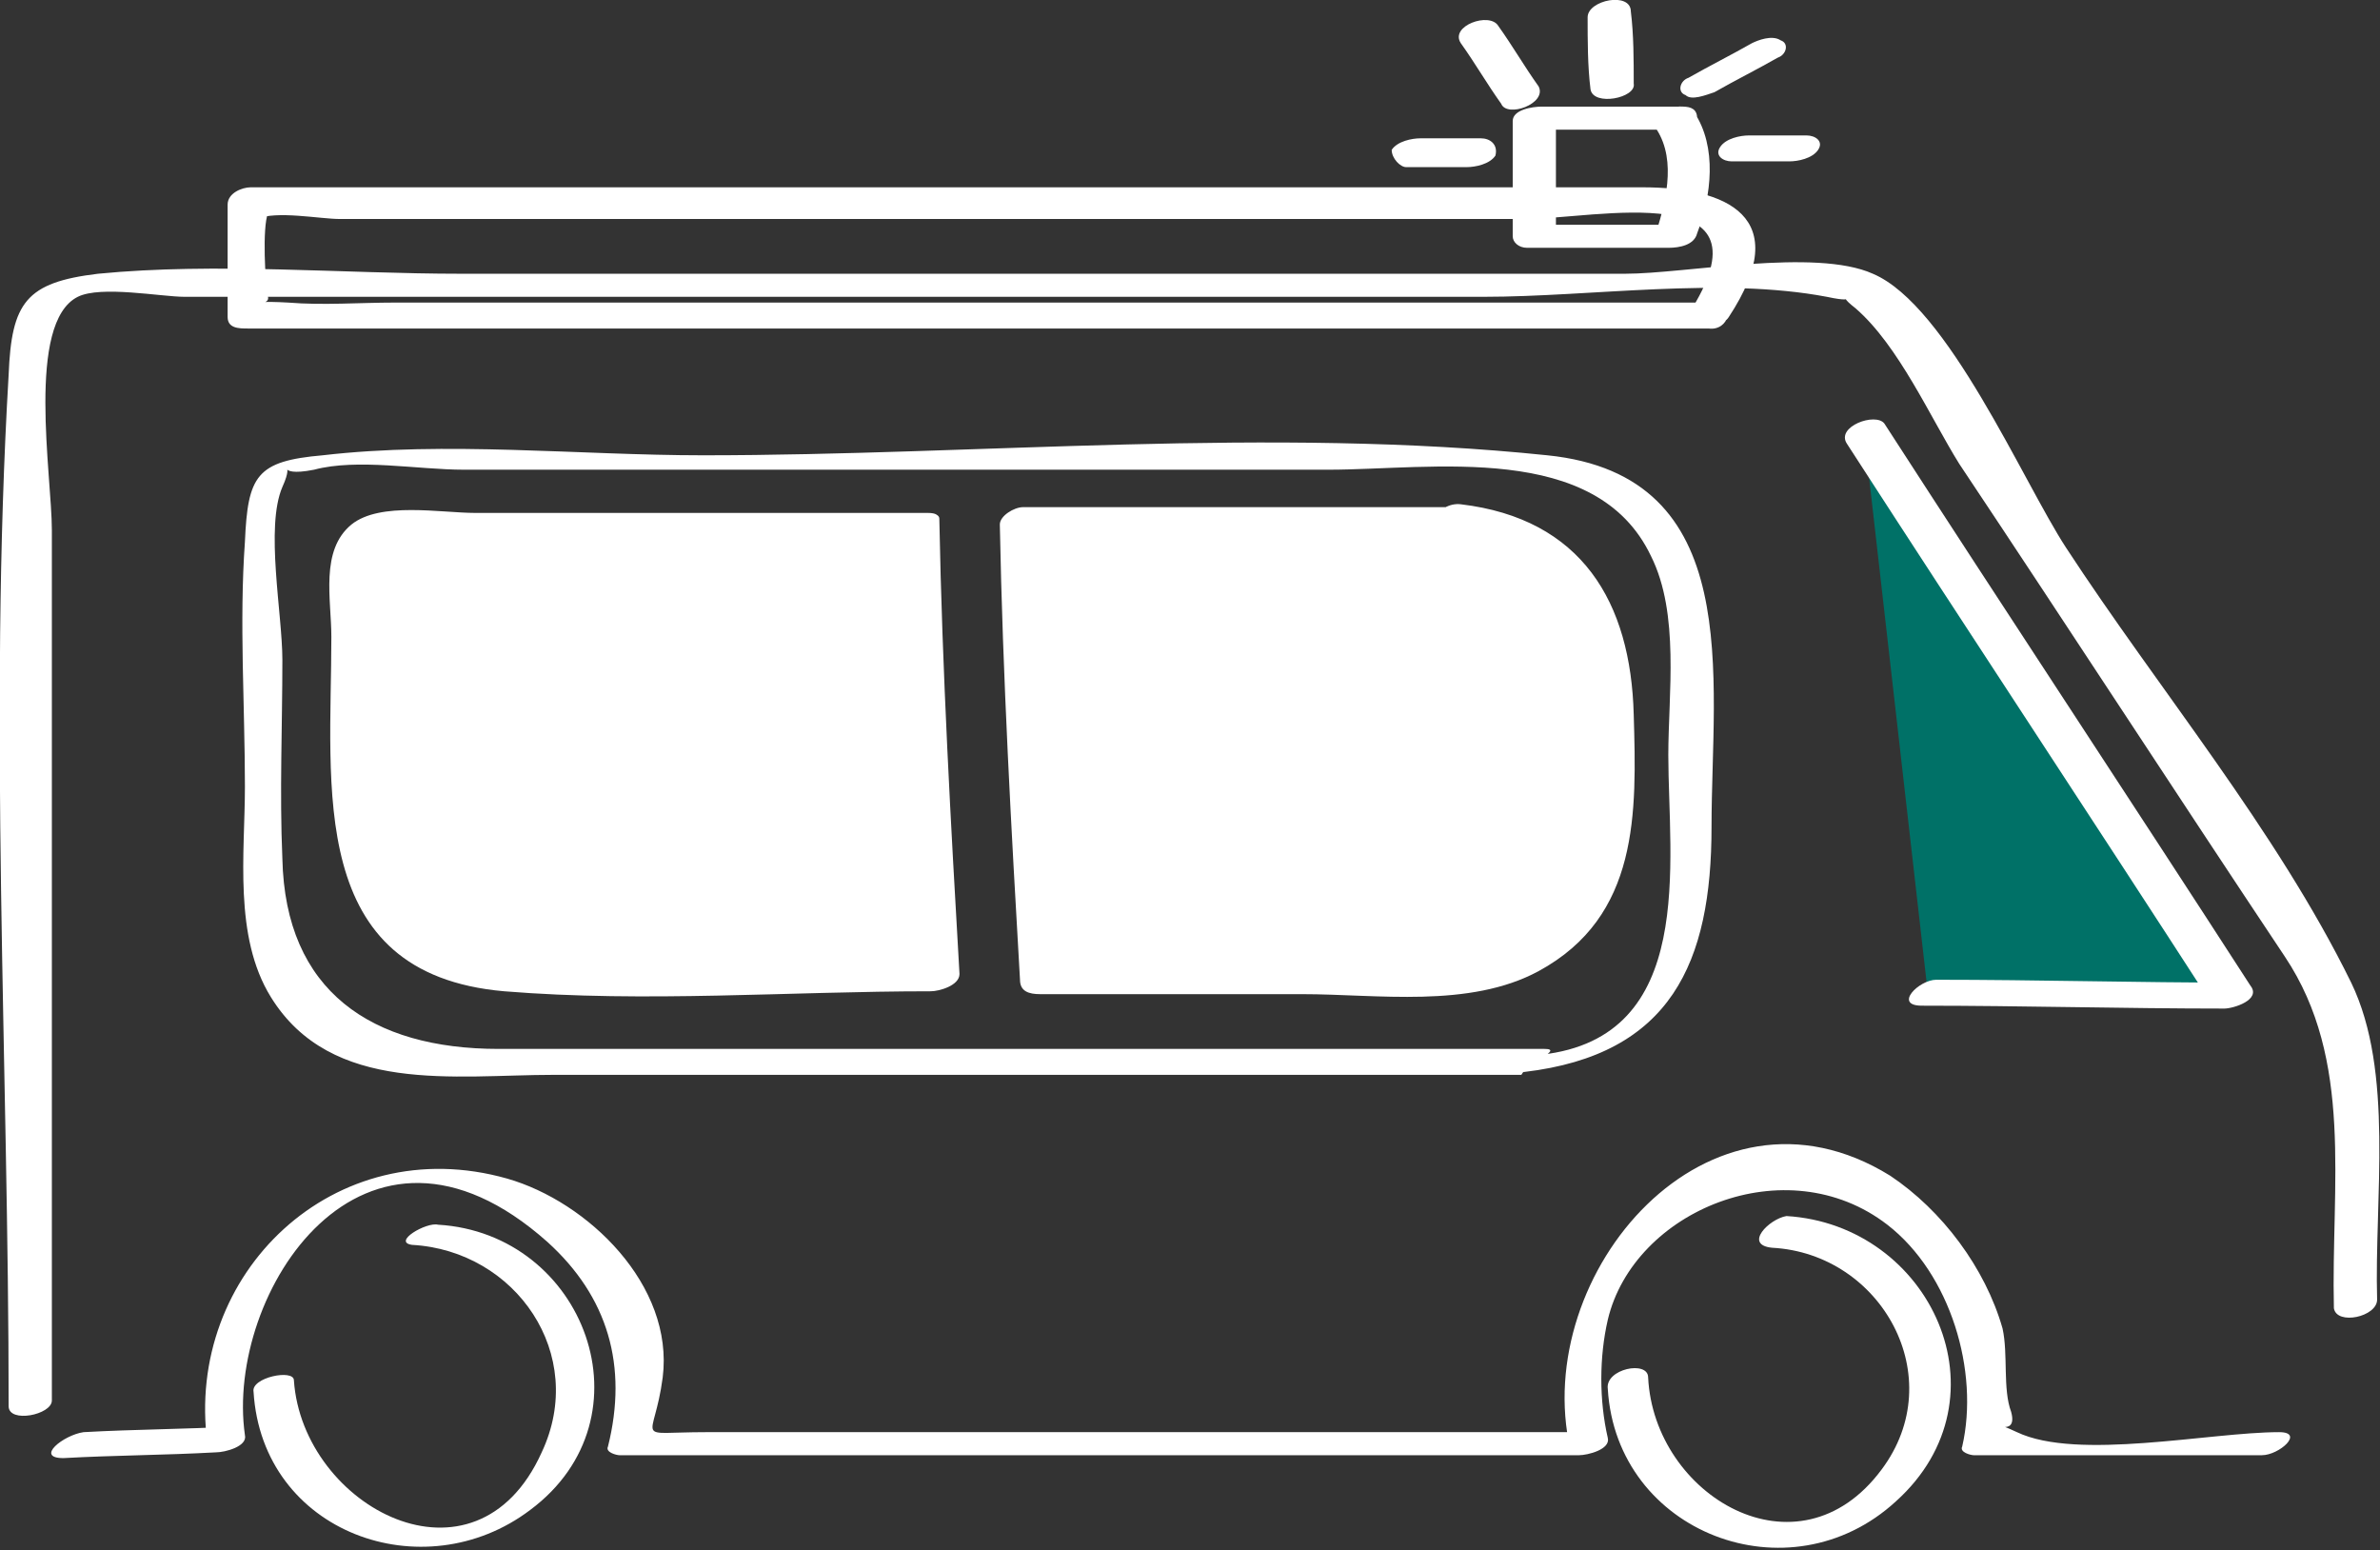
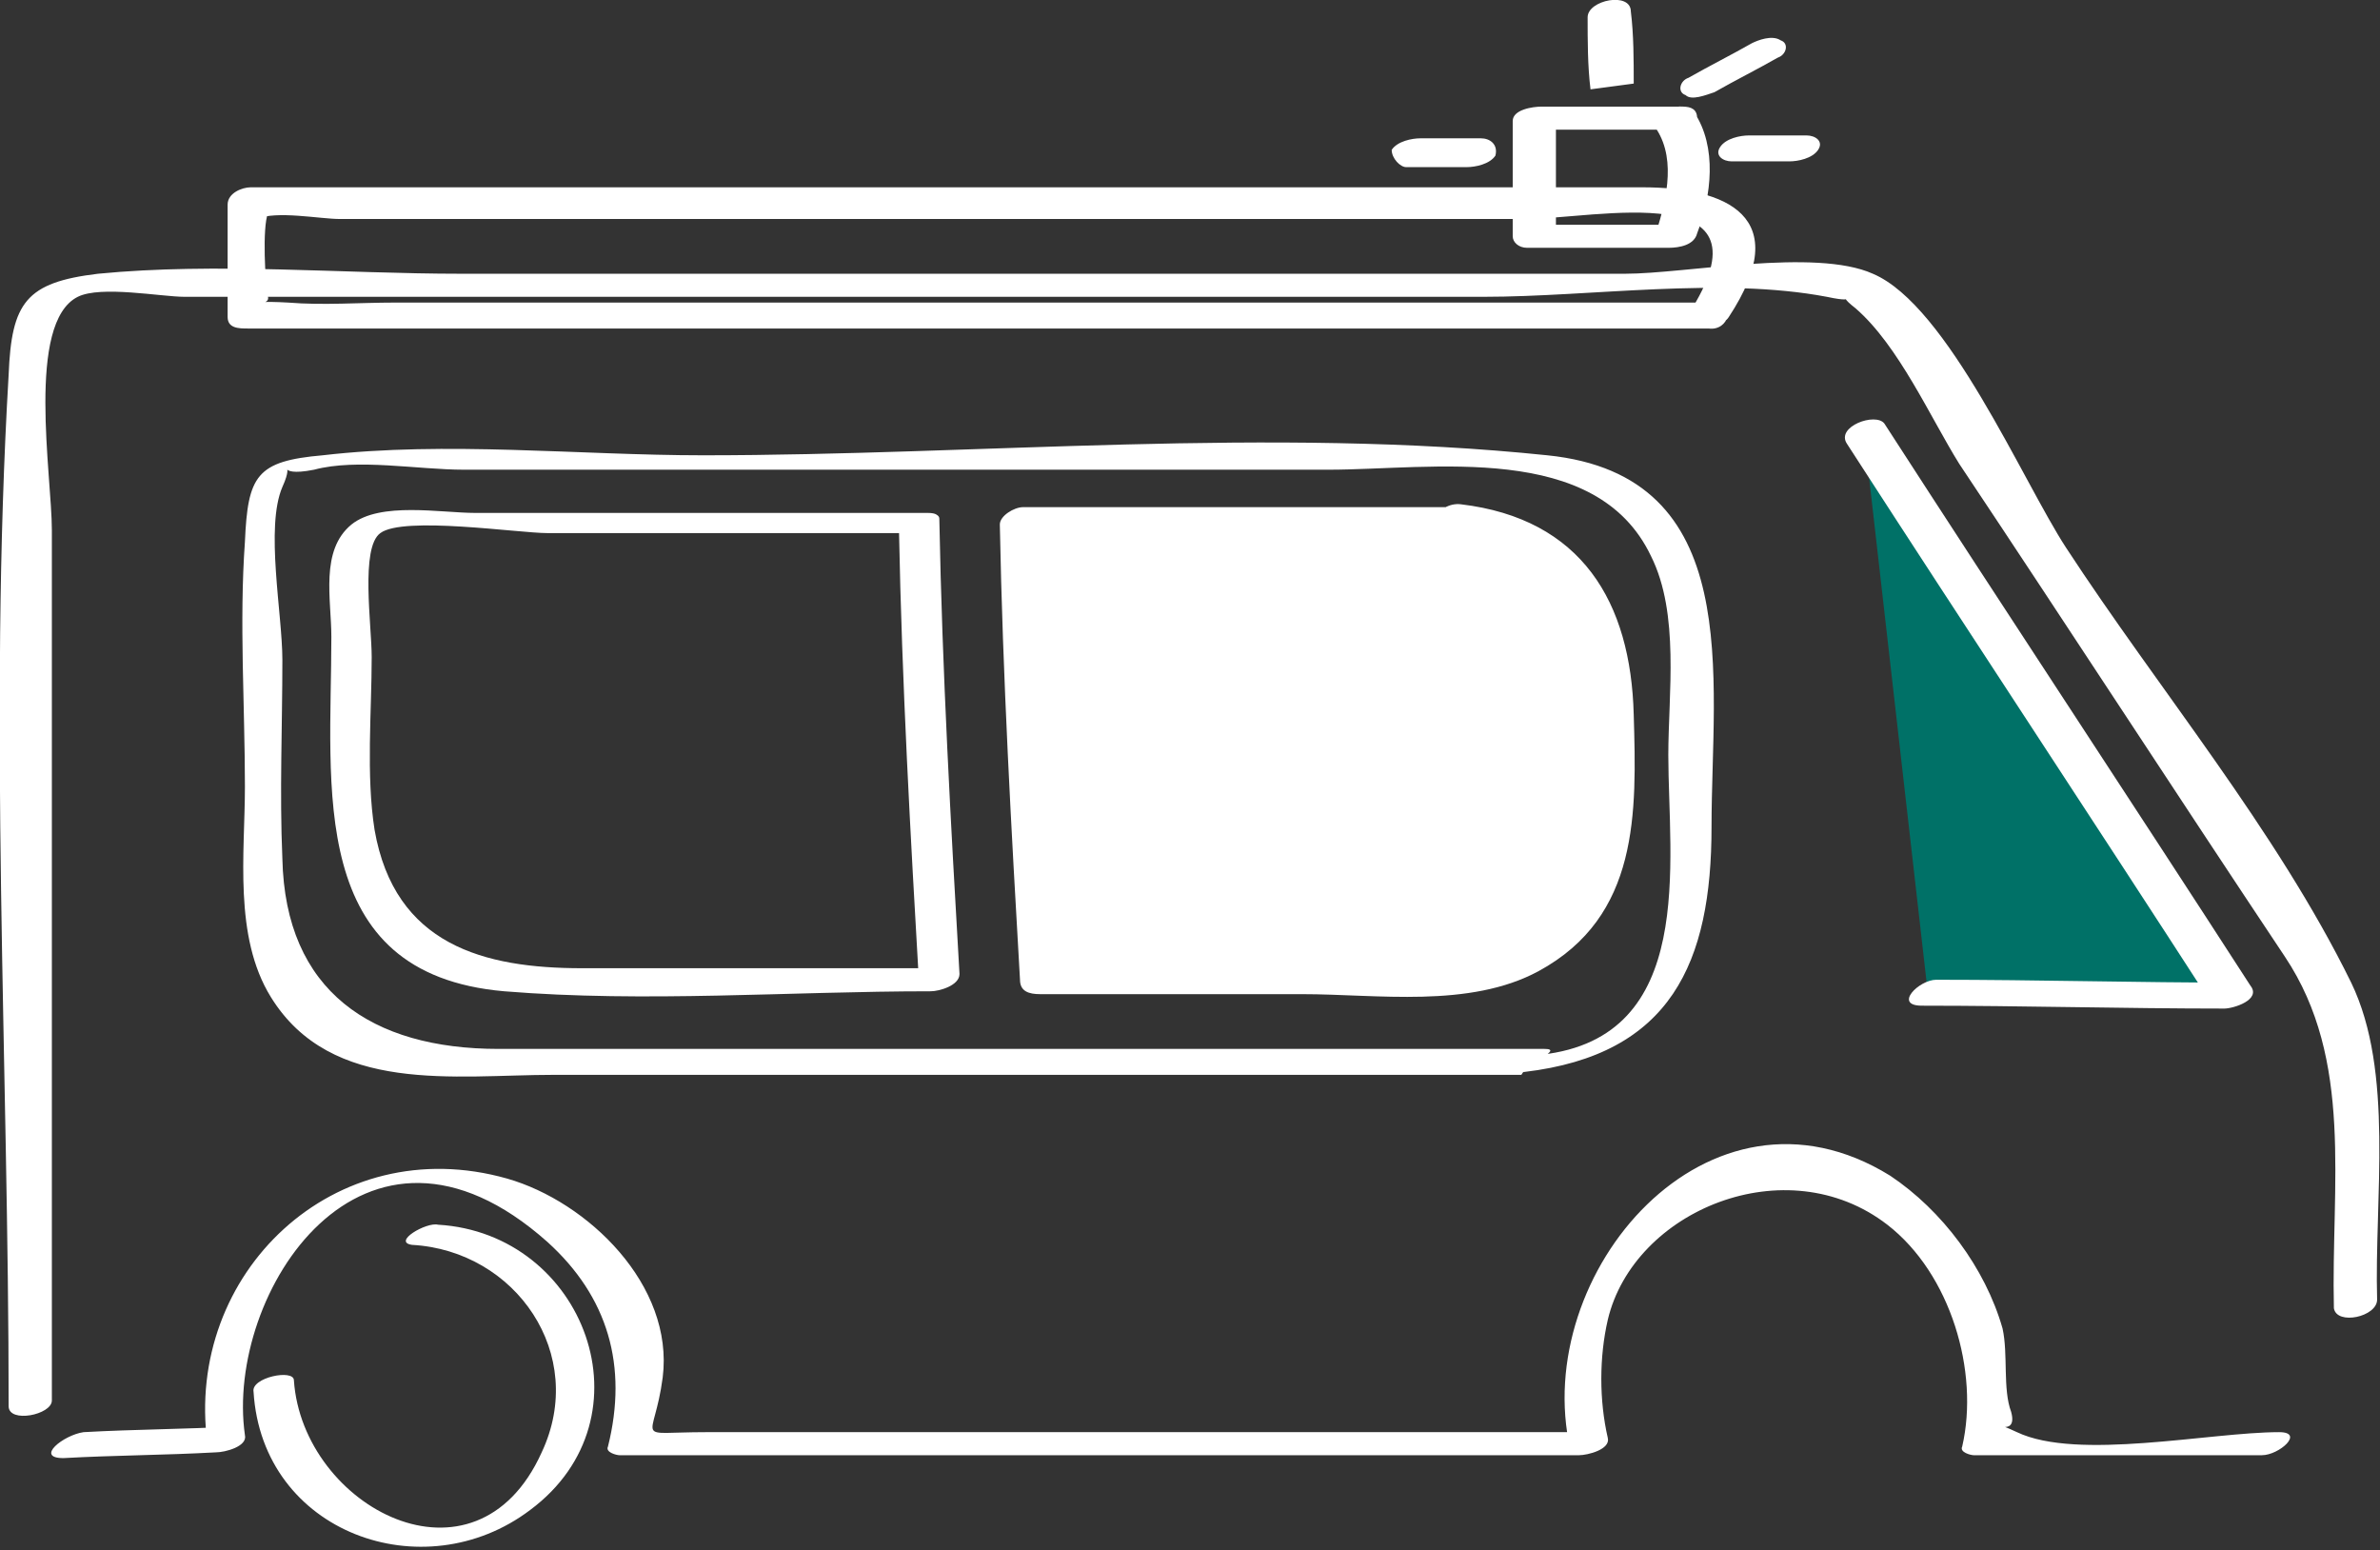
<svg xmlns="http://www.w3.org/2000/svg" version="1.1" x="0px" y="0px" viewBox="0 0 82.6 53.8" style="enable-background:new 0 0 82.6 53.8;" xml:space="preserve">
  <rect x="0" y="0" width="82.6" height="53.8" fill="#333333" stroke="none" />
  <style type="text/css">
	.st0{fill:#FFFFFF;stroke:#007167;stroke-width:0.769;stroke-linecap:round;stroke-linejoin:round;stroke-miterlimit:10;}
	.st1{fill:#007167;stroke:#007167;stroke-width:0.769;stroke-linecap:round;stroke-linejoin:round;stroke-miterlimit:10;}
	.st2{fill:#007167;}
	.st3{fill:#FFFFFF;}
	.st4{fill:none;stroke:#007167;stroke-width:0.5;stroke-linejoin:round;stroke-miterlimit:10;}
	.st5{fill:#007167;stroke:#007167;stroke-width:0.5;stroke-linejoin:round;stroke-miterlimit:10;}
	.st6{fill:#88C5BD;}
	.st7{fill:#FFFFFF;stroke:#FFFFFF;stroke-width:0.5;stroke-miterlimit:10;}
	.st8{fill:none;stroke:#FFFFFF;stroke-width:0.5;stroke-linejoin:round;stroke-miterlimit:10;}
	.st9{fill:#FFFFFF;stroke:#FFFFFF;stroke-width:0.5;stroke-linejoin:round;stroke-miterlimit:10;}
	.st10{fill-rule:evenodd;clip-rule:evenodd;fill:#007167;}
	.st11{fill-rule:evenodd;clip-rule:evenodd;fill:#7B868C;}
	.st12{fill:none;stroke:#007167;stroke-width:0.5;stroke-linecap:round;stroke-miterlimit:10;}
	.st13{fill-rule:evenodd;clip-rule:evenodd;fill:#007167;stroke:#FFFFFF;stroke-width:0.5;stroke-miterlimit:10;}
	.st14{fill-rule:evenodd;clip-rule:evenodd;fill:#7B868C;stroke:#FFFFFF;stroke-width:0.5;stroke-miterlimit:10;}
	.st15{fill:none;stroke:#FFFFFF;stroke-width:0.5;stroke-linecap:round;stroke-miterlimit:10;}
</style>
  <g id="Capa_2">
</g>
  <g id="Capa_1">
    <g>
      <g>
        <g>
-           <path class="st3" d="M61.5,43.3c3.8,0.2,6.2,4.5,3.8,7.7c-2.9,3.9-7.9,0.9-8.1-3.2c0-0.6-1.5-0.3-1.4,0.4c0.3,5,6.3,7.3,10,3.9      c4-3.6,1.2-9.6-3.8-9.9C61.4,42.3,60.5,43.2,61.5,43.3L61.5,43.3z" />
-         </g>
+           </g>
      </g>
      <g>
        <g>
          <g>
            <path class="st3" d="M82.5,45.1c-0.1-3.5,0.6-7.9-0.9-11c-2.6-5.3-6.7-10.2-9.9-15.1c-1.5-2.3-4.1-8.4-6.7-9.5       c-2-0.9-6.5,0-8.6,0c-13.5,0-26.9,0-40.4,0c-4.1,0-8.5-0.4-12.6,0c-2.5,0.3-3,1-3.1,3.5c-0.7,11.9,0,24,0,35.8       c0,0.6,1.5,0.3,1.5-0.2c0-10.1,0-20.1,0-30.2c0-1.9-0.9-7.2,0.9-8.1c0.8-0.4,2.9,0,3.7,0c2.3,0,4.7,0,7,0c12.7,0,25.4,0,38.1,0       c3.7,0,8.2-0.7,11.9,0c1.4,0.3,0.1-0.3,1,0.4c1.5,1.3,2.6,3.8,3.6,5.4c3.8,5.7,7.5,11.4,11.3,17.1c2.4,3.6,1.6,7.9,1.7,12.2       C81.1,46,82.5,45.7,82.5,45.1L82.5,45.1z" />
          </g>
        </g>
        <g>
          <g>
            <path class="st3" d="M2.2,50.6c1.8-0.1,3.5-0.1,5.3-0.2c0.3,0,1.1-0.2,1-0.6c-0.7-4.9,4.1-12.4,10.5-6.7       c2.1,1.9,2.8,4.3,2.1,7.1c-0.1,0.2,0.3,0.3,0.4,0.3c11.1,0,22.2,0,33.3,0c0.3,0,1.1-0.2,1-0.6c-0.3-1.3-0.3-2.8,0-4.1       c0.9-3.8,6.2-6,9.7-3.3c2.2,1.7,3.2,5.1,2.6,7.7c-0.1,0.2,0.3,0.3,0.4,0.3c3.3,0,6.7,0,10,0c0.6,0,1.5-0.8,0.6-0.8       c-2.4,0-7,1-9.1,0c-1.5-0.7,0.1,0.4-0.2-0.7c-0.3-0.8-0.1-2-0.3-2.9c-0.6-2.1-2.1-4.1-3.9-5.3c-6.3-3.9-12.5,3.4-11.1,9.5       c0.3-0.2,0.7-0.4,1-0.6c-10.3,0-20.7,0-31,0c-2.6,0-1.8,0.4-1.5-1.9c0.4-3.2-2.6-6.1-5.4-6.9c-6-1.7-11.2,3.3-10.4,9.2       c0.3-0.2,0.7-0.4,1-0.6c-1.8,0.1-3.5,0.1-5.3,0.2C2.2,49.8,1.2,50.6,2.2,50.6L2.2,50.6z" />
          </g>
        </g>
      </g>
      <g>
        <g>
          <path class="st3" d="M59.4,10.5c-15.2,0-30.5,0-45.7,0c-1.2,0-2.5,0.1-3.7,0c-1.8-0.1-0.6,0.2-0.7-0.2c-0.1-0.5-0.2-2.4,0-2.9      C9.6,6.6,8,8,8.9,7.6c0.7-0.3,2.2,0,2.9,0c8.8,0,17.7,0,26.5,0c4.9,0,9.7,0,14.6,0c2.5,0,8.8-1.5,5.7,3.3      c-0.4,0.6,1.1,0.6,1.4,0.1c2.3-3.5-0.1-4.5-3-4.5c-5.7,0-11.4,0-17.1,0c-10.4,0-20.8,0-31.2,0c-0.3,0-0.8,0.2-0.8,0.6      c0,1.3,0,2.6,0,3.9c0,0.4,0.4,0.4,0.7,0.4c16.9,0,33.8,0,50.7,0C60,11.5,60.3,10.5,59.4,10.5z" />
        </g>
      </g>
      <g>
        <g>
          <path class="st3" d="M14.3,43.2c3.6,0.2,6.1,3.8,4.5,7.2c-2.3,5.1-8.3,1.9-8.6-2.5c0-0.4-1.5-0.1-1.4,0.4      c0.3,4.9,5.9,6.9,9.6,4.1c4.3-3.2,1.9-9.6-3.2-9.9C14.8,42.4,13.6,43.1,14.3,43.2L14.3,43.2z" />
        </g>
      </g>
      <g>
        <g>
          <path class="st3" d="M53.6,36.4c-7.7,0-15.5,0-23.2,0c-4.4,0-8.7,0-13.1,0c-4.4,0-7.4-2-7.5-6.6c-0.1-2.3,0-4.6,0-6.9      c0-1.6-0.6-4.6,0-6c0.5-1.1-0.4-0.3,1.1-0.6c1.5-0.4,3.6,0,5.2,0c10,0,20,0,30,0c3.6,0,9.3-1,11.2,3c1,2,0.6,4.8,0.6,6.9      c0,3.7,1,9.8-4.4,10.4c-0.4,0-1.6,0.7-0.6,0.6c5.1-0.6,6.5-3.8,6.5-8.5c0-5.2,1.2-12.2-5.7-12.9c-9.6-1-19.7,0-29.3,0      c-4.3,0-8.9-0.5-13.2,0c-2.3,0.2-2.6,0.7-2.7,3c-0.2,2.8,0,5.7,0,8.5c0,2.3-0.4,5.2,0.9,7.3c2.1,3.4,6.4,2.7,9.8,2.7      c11.2,0,22.4,0,33.6,0C53,36.9,54.3,36.4,53.6,36.4z" />
        </g>
      </g>
      <g>
        <g>
          <polyline class="st2" points="64.7,15.1 77.5,34.6 66.9,34.4     " />
        </g>
        <g>
          <g>
            <path class="st3" d="M64.1,15.4c4.2,6.5,8.5,13,12.7,19.5c0.3-0.3,0.6-0.5,0.9-0.8c-3.5,0-7-0.1-10.5-0.1       c-0.6,0-1.5,0.9-0.5,0.9c3.5,0,7,0.1,10.5,0.1c0.3,0,1.3-0.3,0.9-0.8c-4.2-6.5-8.5-13-12.7-19.5C65.1,14.3,63.7,14.8,64.1,15.4       L64.1,15.4z" />
          </g>
        </g>
      </g>
      <g>
        <g>
-           <path class="st3" d="M31.9,18.2H13.1c-0.5,0-0.9,0.4-0.9,0.9v9.4c0,3,2.4,5.5,5.3,5.5h15C32.3,28.7,32,23.5,31.9,18.2z" />
-         </g>
+           </g>
        <g>
          <g>
            <path class="st3" d="M32.2,17.8c-5.2,0-10.5,0-15.7,0c-1.2,0-3.3-0.4-4.3,0.4c-1.1,0.9-0.7,2.6-0.7,3.9c0,5.2-0.9,11.7,6,12.3       c4.9,0.4,9.9,0,14.8,0c0.3,0,1-0.2,1-0.6C33,28.6,32.7,23.3,32.6,18c0-0.4-1.5-0.1-1.4,0.4c0.1,5.3,0.4,10.6,0.7,15.8       c0.3-0.2,0.7-0.4,1-0.6c-4.2,0-8.5,0-12.7,0c-3.4,0-6.5-0.8-7.2-4.8c-0.3-1.9-0.1-4.1-0.1-6c0-1.1-0.4-3.8,0.3-4.3       c0.8-0.6,4.8,0,5.8,0c4.2,0,8.4,0,12.6,0C32.1,18.6,33.1,17.8,32.2,17.8z" />
          </g>
        </g>
      </g>
      <g>
        <g>
          <path class="st3" d="M50.4,18.2h-15c0.1,5.3,0.4,10.6,0.7,15.8h14.3c3,0,5.5-2.5,5.5-5.5v-4.9C55.9,20.7,53.4,18.2,50.4,18.2z" />
        </g>
        <g>
          <g>
            <path class="st3" d="M50.5,17.6c-5,0-10,0-15,0c-0.3,0-0.8,0.3-0.8,0.6c0.1,5.3,0.4,10.6,0.7,15.8c0,0.4,0.3,0.5,0.7,0.5       c3,0,6.1,0,9.1,0c2.6,0,5.8,0.5,8.2-0.8c3.5-1.9,3.4-5.5,3.3-8.9c-0.1-3.9-1.8-6.8-6-7.3c-0.8-0.1-1.5,1-0.5,1.1       c5,0.5,5.2,5,5,8.9c-0.2,3.5-2.6,5.6-6,5.8c-2.3,0.1-4.7,0-7.1,0c-1.2,0-4.6,0.6-5.6,0c-0.2-0.1,0.1-3.2,0.1-4.2       c-0.1-2.6,0-5.3-0.4-7.9c0,0-0.5-3-0.8-2.6c0.1-0.1,0.5,0.1,0.6,0c0.5-0.3,2.1,0,2.7,0c3.9,0,7.8,0,11.7,0       C51.2,18.8,51.5,17.6,50.5,17.6z" />
          </g>
        </g>
      </g>
      <g>
        <g>
          <path class="st3" d="M58.4,3.7c-1.6,0-3.3,0-4.9,0c-0.3,0-1,0.1-1,0.5c0,1.3,0,2.7,0,4c0,0.2,0.2,0.4,0.5,0.4c1.6,0,3.3,0,4.9,0      c0.4,0,0.9-0.1,1-0.5c0.5-1.3,0.7-3-0.1-4.2c-0.3-0.5-1.7,0-1.3,0.6c0.7,1.1,0.3,2.6-0.1,3.8c0.3-0.2,0.7-0.4,1-0.5      c-1.6,0-3.3,0-4.9,0C53.7,7.8,53.8,7.9,54,8c0-1.3,0-2.7,0-4c-0.3,0.2-0.7,0.4-1,0.5c1.6,0,3.3,0,4.9,0c0.3,0,0.8-0.1,1-0.4      C58.9,3.8,58.7,3.7,58.4,3.7z" />
        </g>
      </g>
      <g>
        <g>
-           <path class="st3" d="M56.7,2.9c0-0.8,0-1.7-0.1-2.5c0-0.7-1.5-0.4-1.5,0.2c0,0.8,0,1.7,0.1,2.5C55.3,3.7,56.8,3.4,56.7,2.9      L56.7,2.9z" />
+           <path class="st3" d="M56.7,2.9c0-0.8,0-1.7-0.1-2.5c0-0.7-1.5-0.4-1.5,0.2c0,0.8,0,1.7,0.1,2.5L56.7,2.9z" />
        </g>
      </g>
      <g>
        <g>
          <path class="st3" d="M60.1,5.6c0.7,0,1.3,0,2,0c0.3,0,0.8-0.1,1-0.4c0.2-0.3-0.1-0.5-0.4-0.5c-0.7,0-1.3,0-2,0      c-0.3,0-0.8,0.1-1,0.4C59.5,5.4,59.8,5.6,60.1,5.6L60.1,5.6z" />
        </g>
      </g>
      <g>
        <g>
          <path class="st3" d="M48.8,5.8c0.7,0,1.4,0,2.1,0c0.3,0,0.8-0.1,1-0.4C52,5,51.7,4.8,51.4,4.8c-0.7,0-1.4,0-2.1,0      c-0.3,0-0.8,0.1-1,0.4C48.3,5.5,48.6,5.8,48.8,5.8L48.8,5.8z" />
        </g>
      </g>
      <g>
        <g>
          <path class="st3" d="M59.5,3.2c0.7-0.4,1.5-0.8,2.2-1.2c0.3-0.1,0.4-0.5,0.1-0.6c-0.3-0.2-0.8,0-1,0.1c-0.7,0.4-1.5,0.8-2.2,1.2      c-0.3,0.1-0.4,0.5-0.1,0.6C58.7,3.5,59.2,3.3,59.5,3.2L59.5,3.2z" />
        </g>
      </g>
      <g>
        <g>
-           <path class="st3" d="M53.4,3c-0.5-0.7-0.9-1.4-1.4-2.1c-0.3-0.5-1.7,0-1.3,0.6c0.5,0.7,0.9,1.4,1.4,2.1      C52.3,4.1,53.7,3.6,53.4,3L53.4,3z" />
-         </g>
+           </g>
      </g>
    </g>
  </g>
</svg>